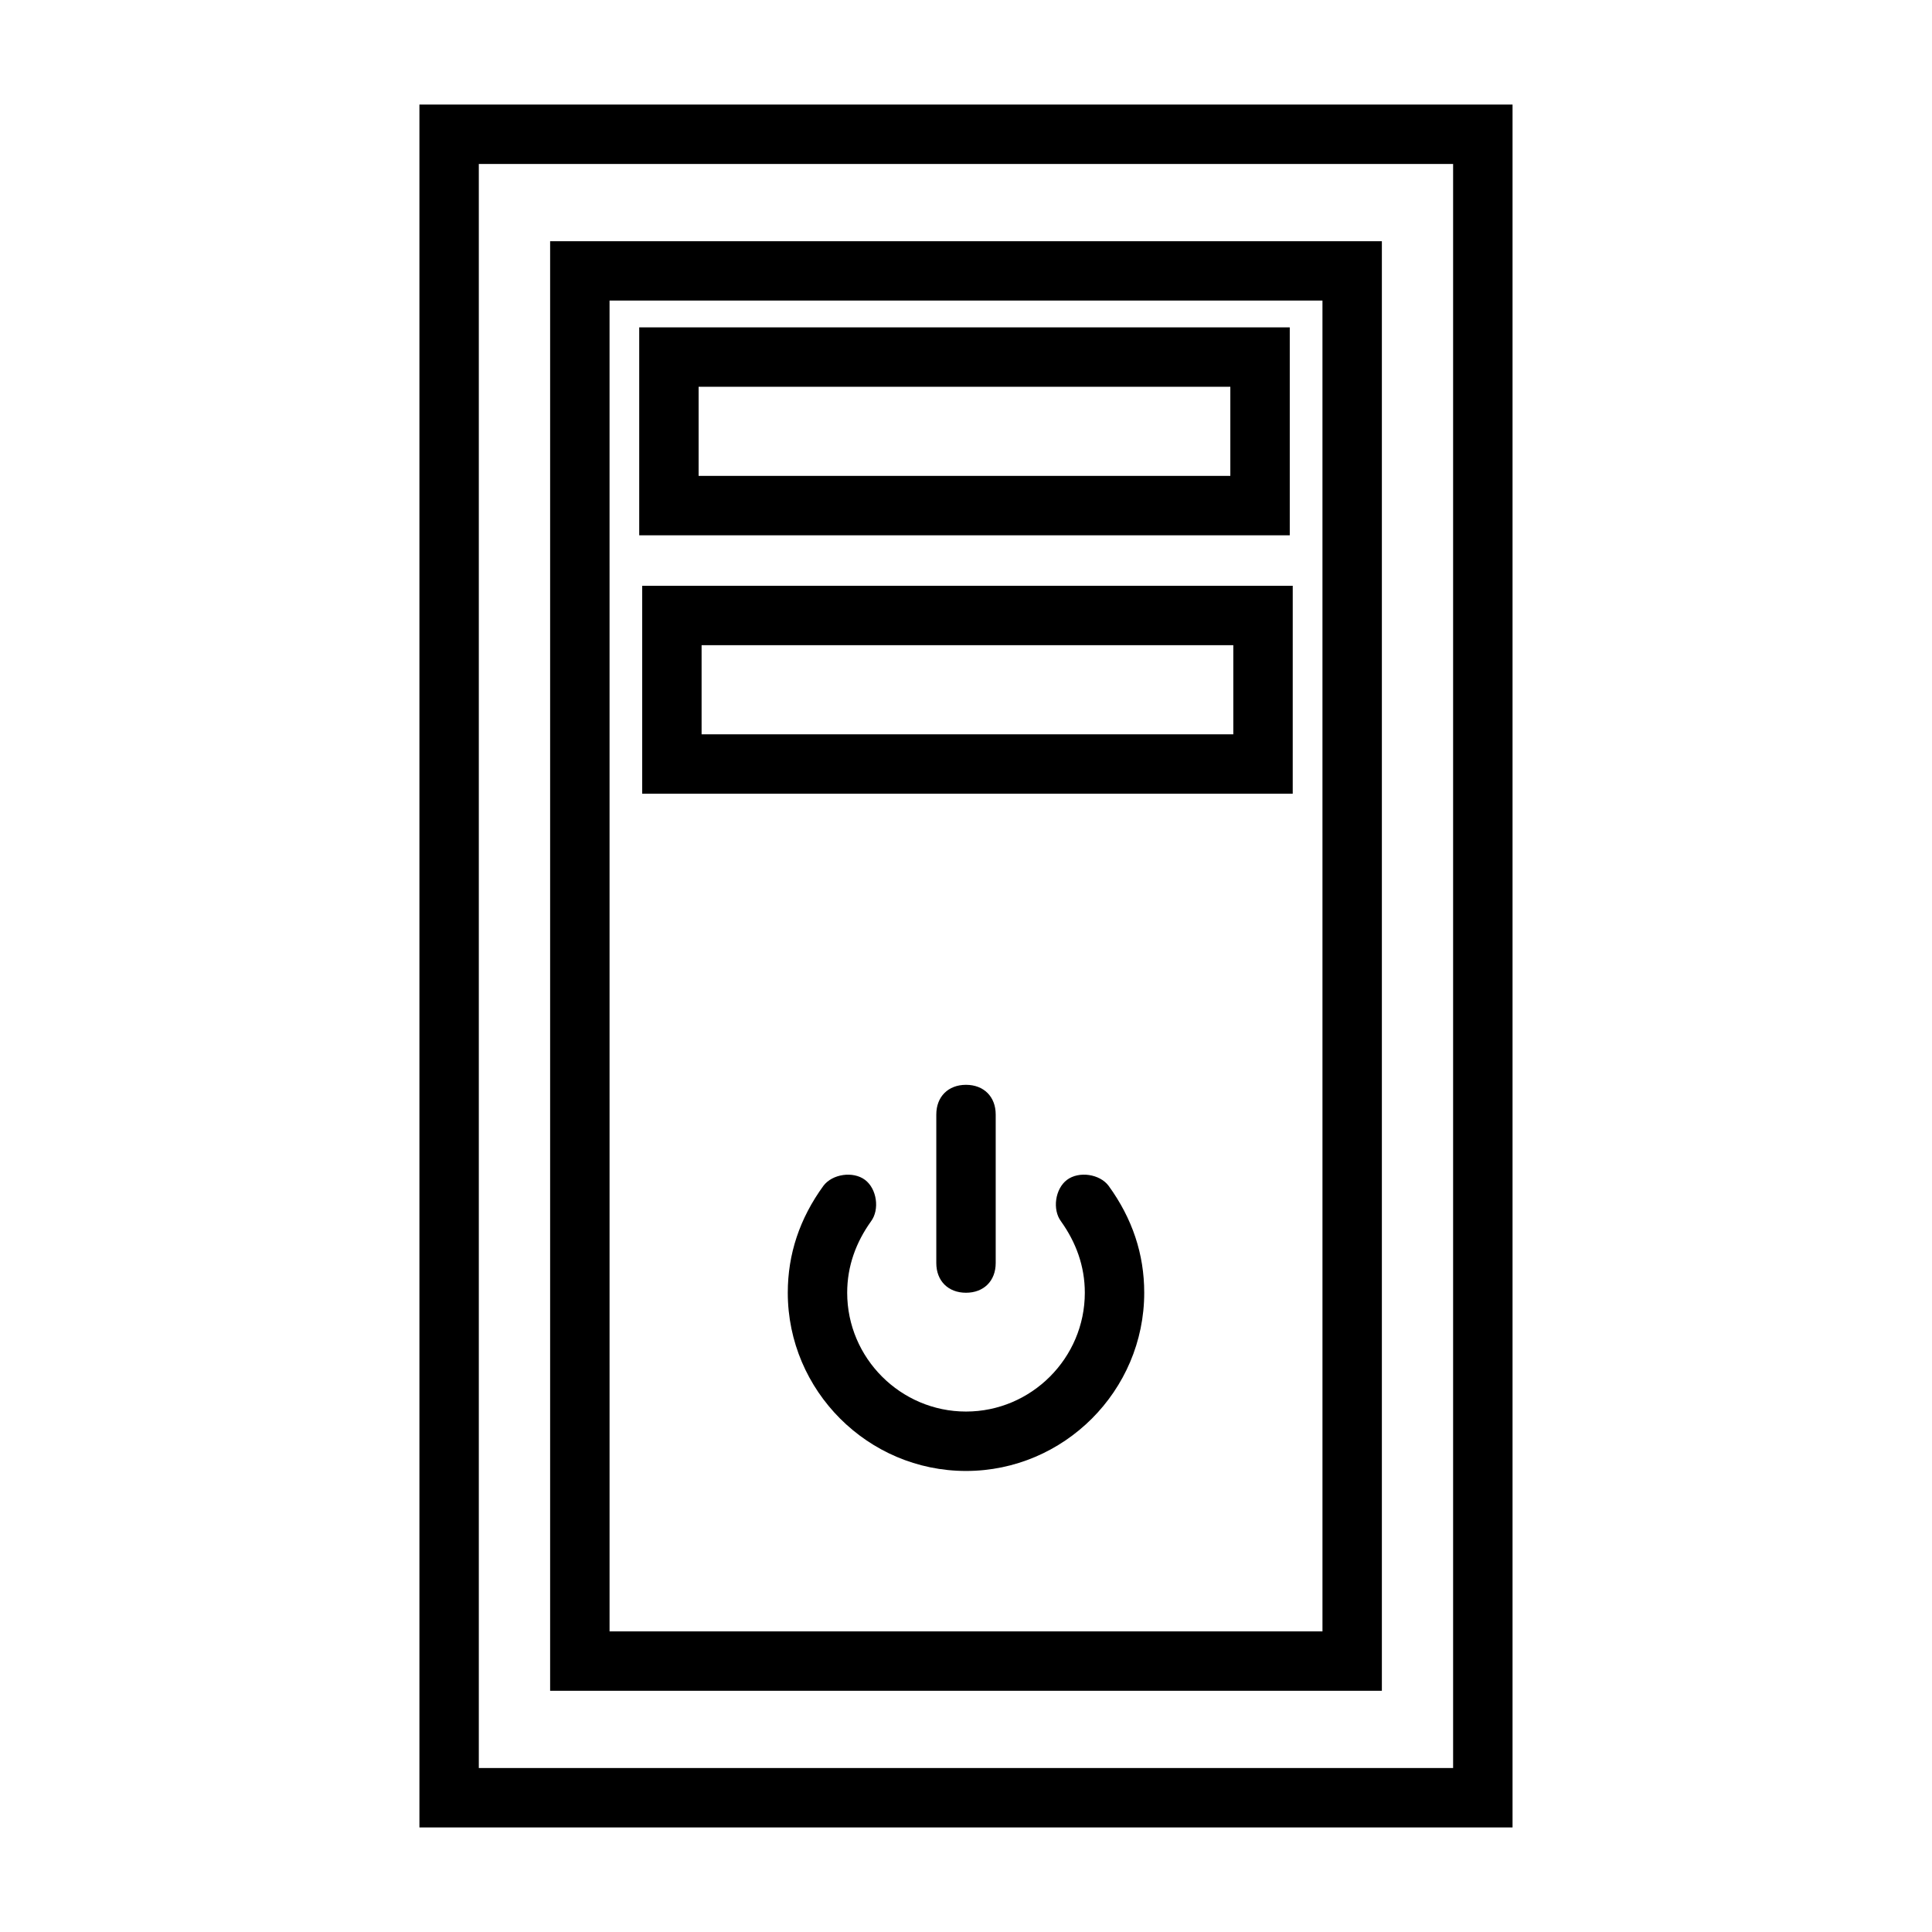
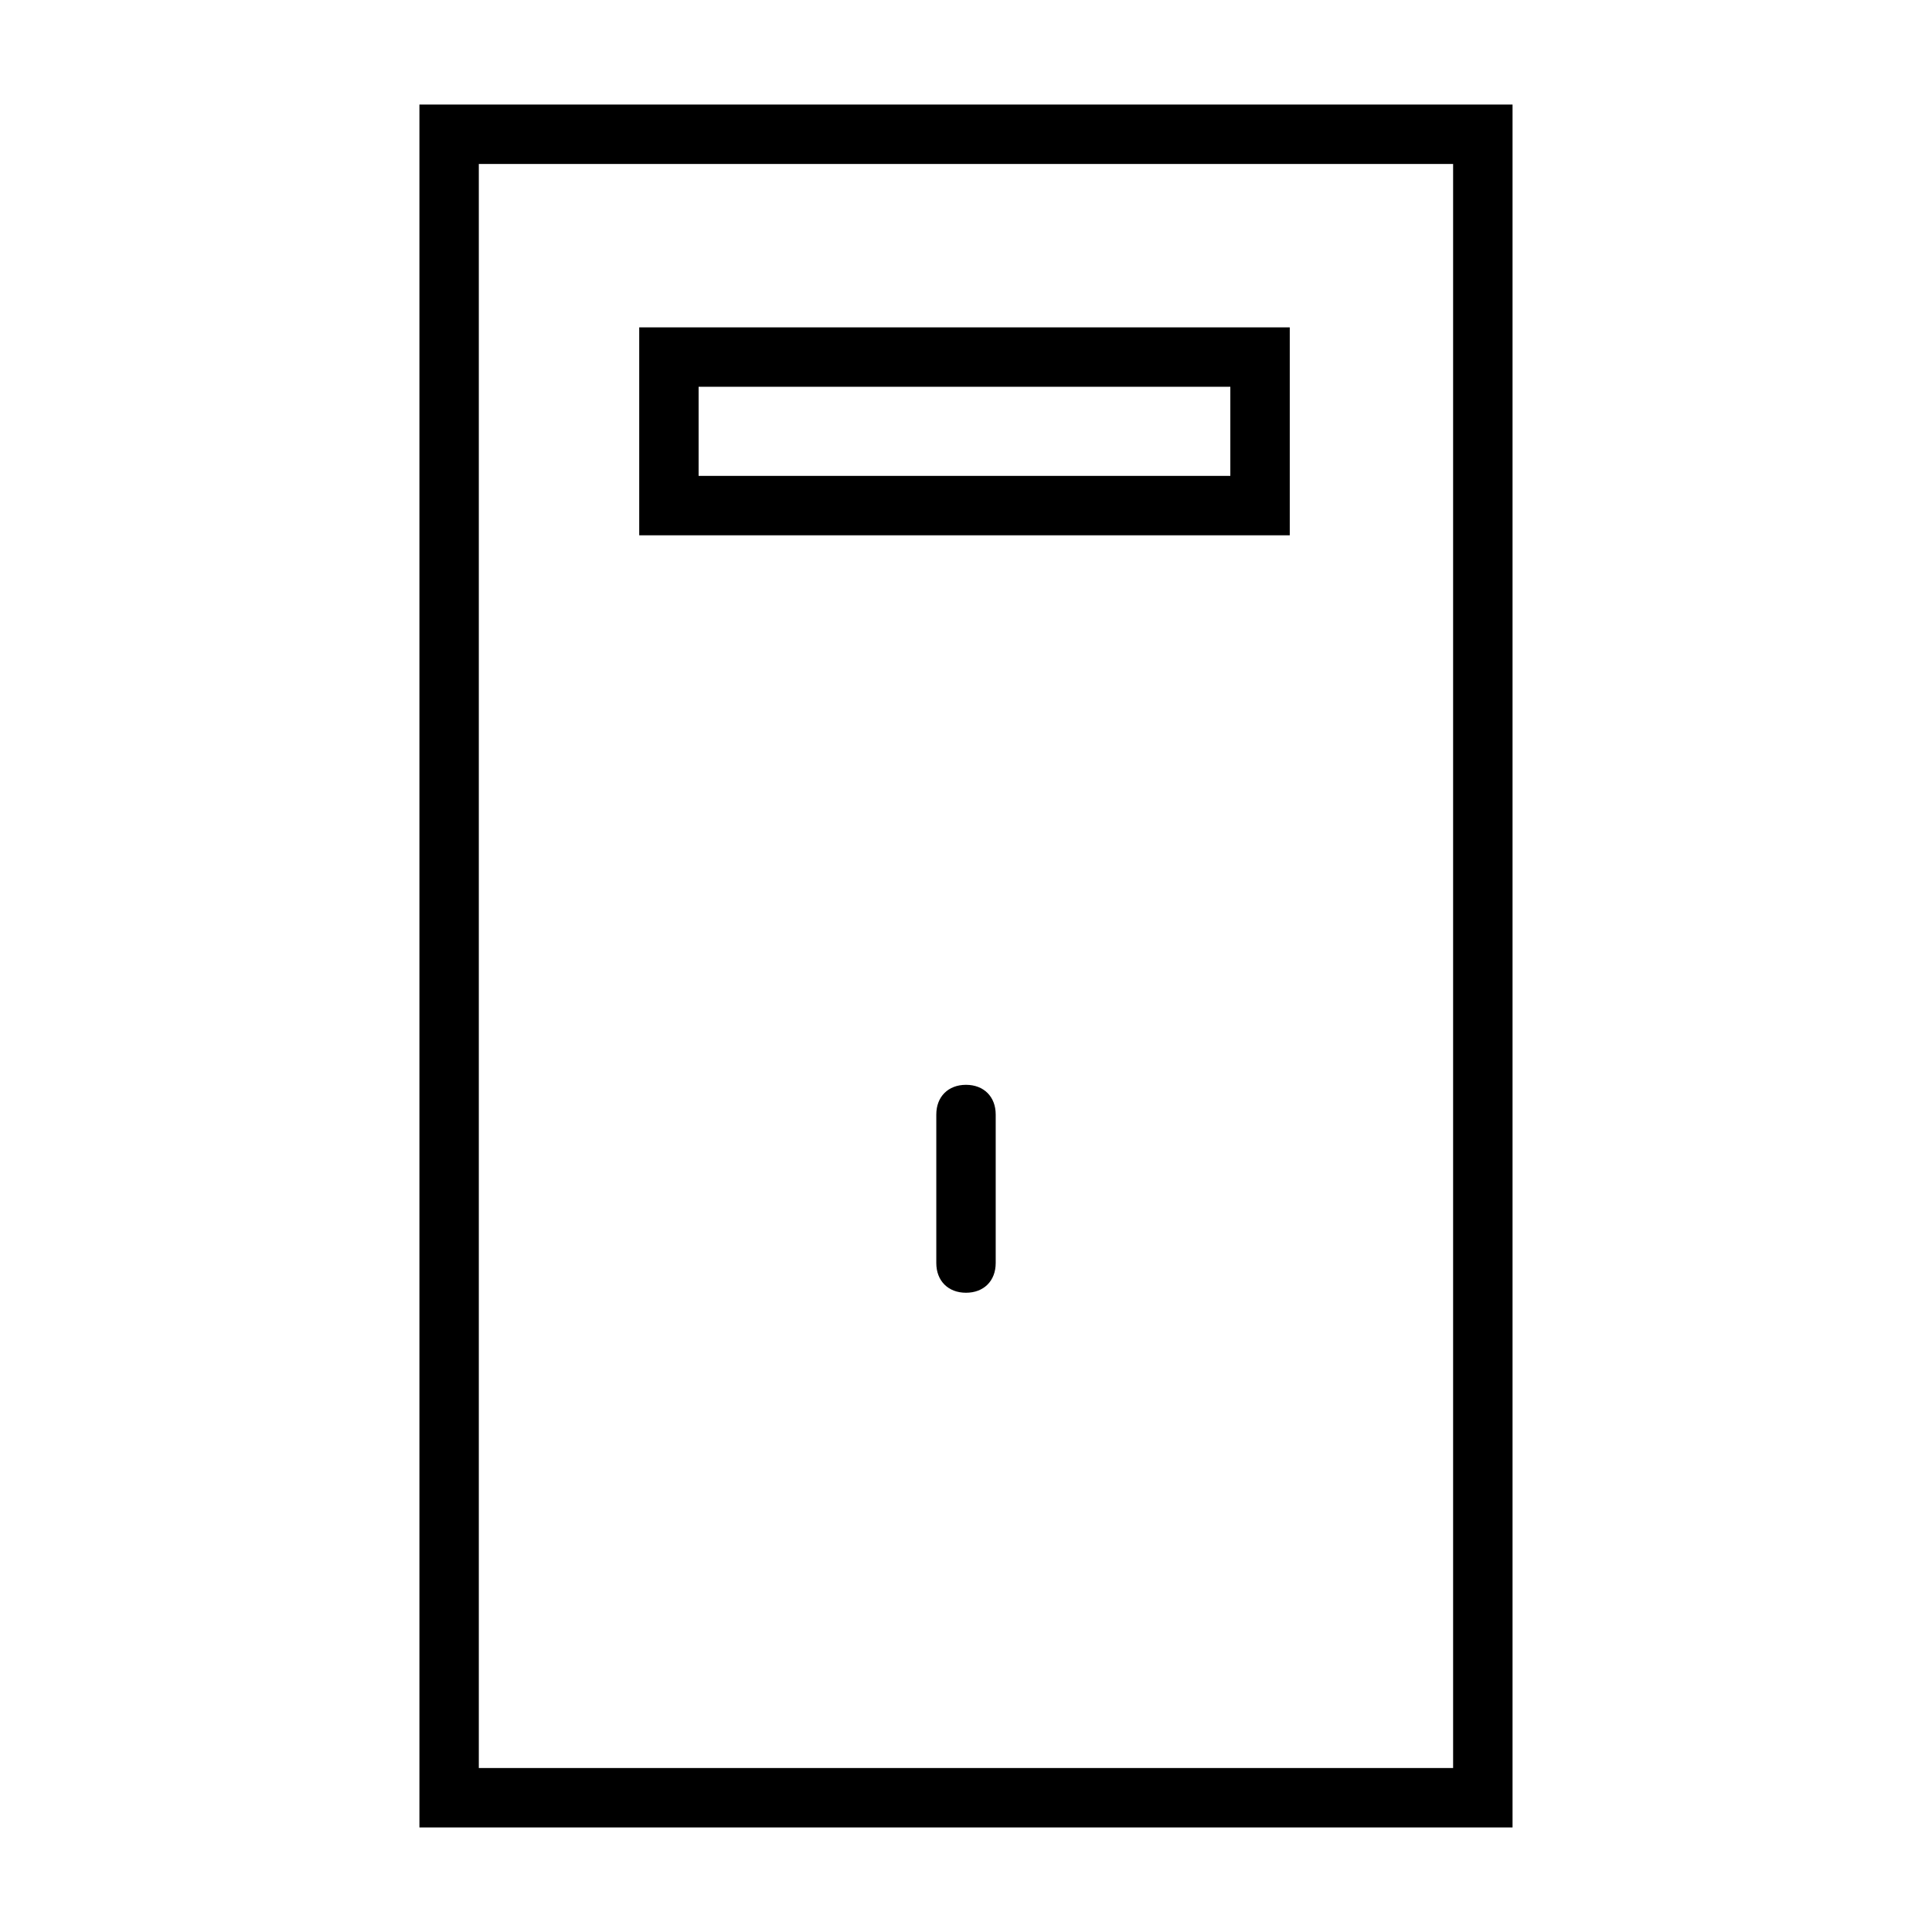
<svg xmlns="http://www.w3.org/2000/svg" fill="#000000" width="800px" height="800px" version="1.1" viewBox="144 144 512 512">
  <g>
    <path d="m544.84 628.29h-289.69v-456.58h289.69zm-273.95-15.746h258.2v-425.09h-258.2z" />
-     <path d="m510.21 592.07h-220.42v-384.15h220.42zm-204.67-15.742h188.93l-0.004-352.67h-188.93z" />
    <path d="m485.8 285.86h-172.4v-55.105h172.4zm-156.66-15.746h140.91v-23.617h-140.91z" />
-     <path d="m485.8 354.34h-171.61v-55.105h172.4l-0.004 55.105zm-155.87-15.742h140.91v-23.617h-140.91z" />
-     <path d="m400 533.82c-25.977 0-47.23-21.254-47.23-47.23 0-10.234 3.148-19.68 9.445-28.34 2.363-3.148 7.871-3.938 11.02-1.574 3.148 2.363 3.938 7.871 1.574 11.02-3.938 5.508-6.297 11.809-6.297 18.891 0 17.32 14.168 31.488 31.488 31.488s31.488-14.168 31.488-31.488c0-7.086-2.363-13.383-6.297-18.895-2.363-3.148-1.574-8.66 1.574-11.02 3.148-2.363 8.66-1.574 11.02 1.574 6.297 8.66 9.445 18.105 9.445 28.34 0 25.98-21.254 47.234-47.23 47.234z" />
-     <path d="m400 486.59c-4.723 0-7.871-3.148-7.871-7.871v-39.359c0-4.723 3.148-7.871 7.871-7.871s7.871 3.148 7.871 7.871v39.359c0 4.723-3.148 7.871-7.871 7.871z" />
+     <path d="m400 486.59c-4.723 0-7.871-3.148-7.871-7.871v-39.359c0-4.723 3.148-7.871 7.871-7.871s7.871 3.148 7.871 7.871v39.359c0 4.723-3.148 7.871-7.871 7.871" />
  </g>
</svg>